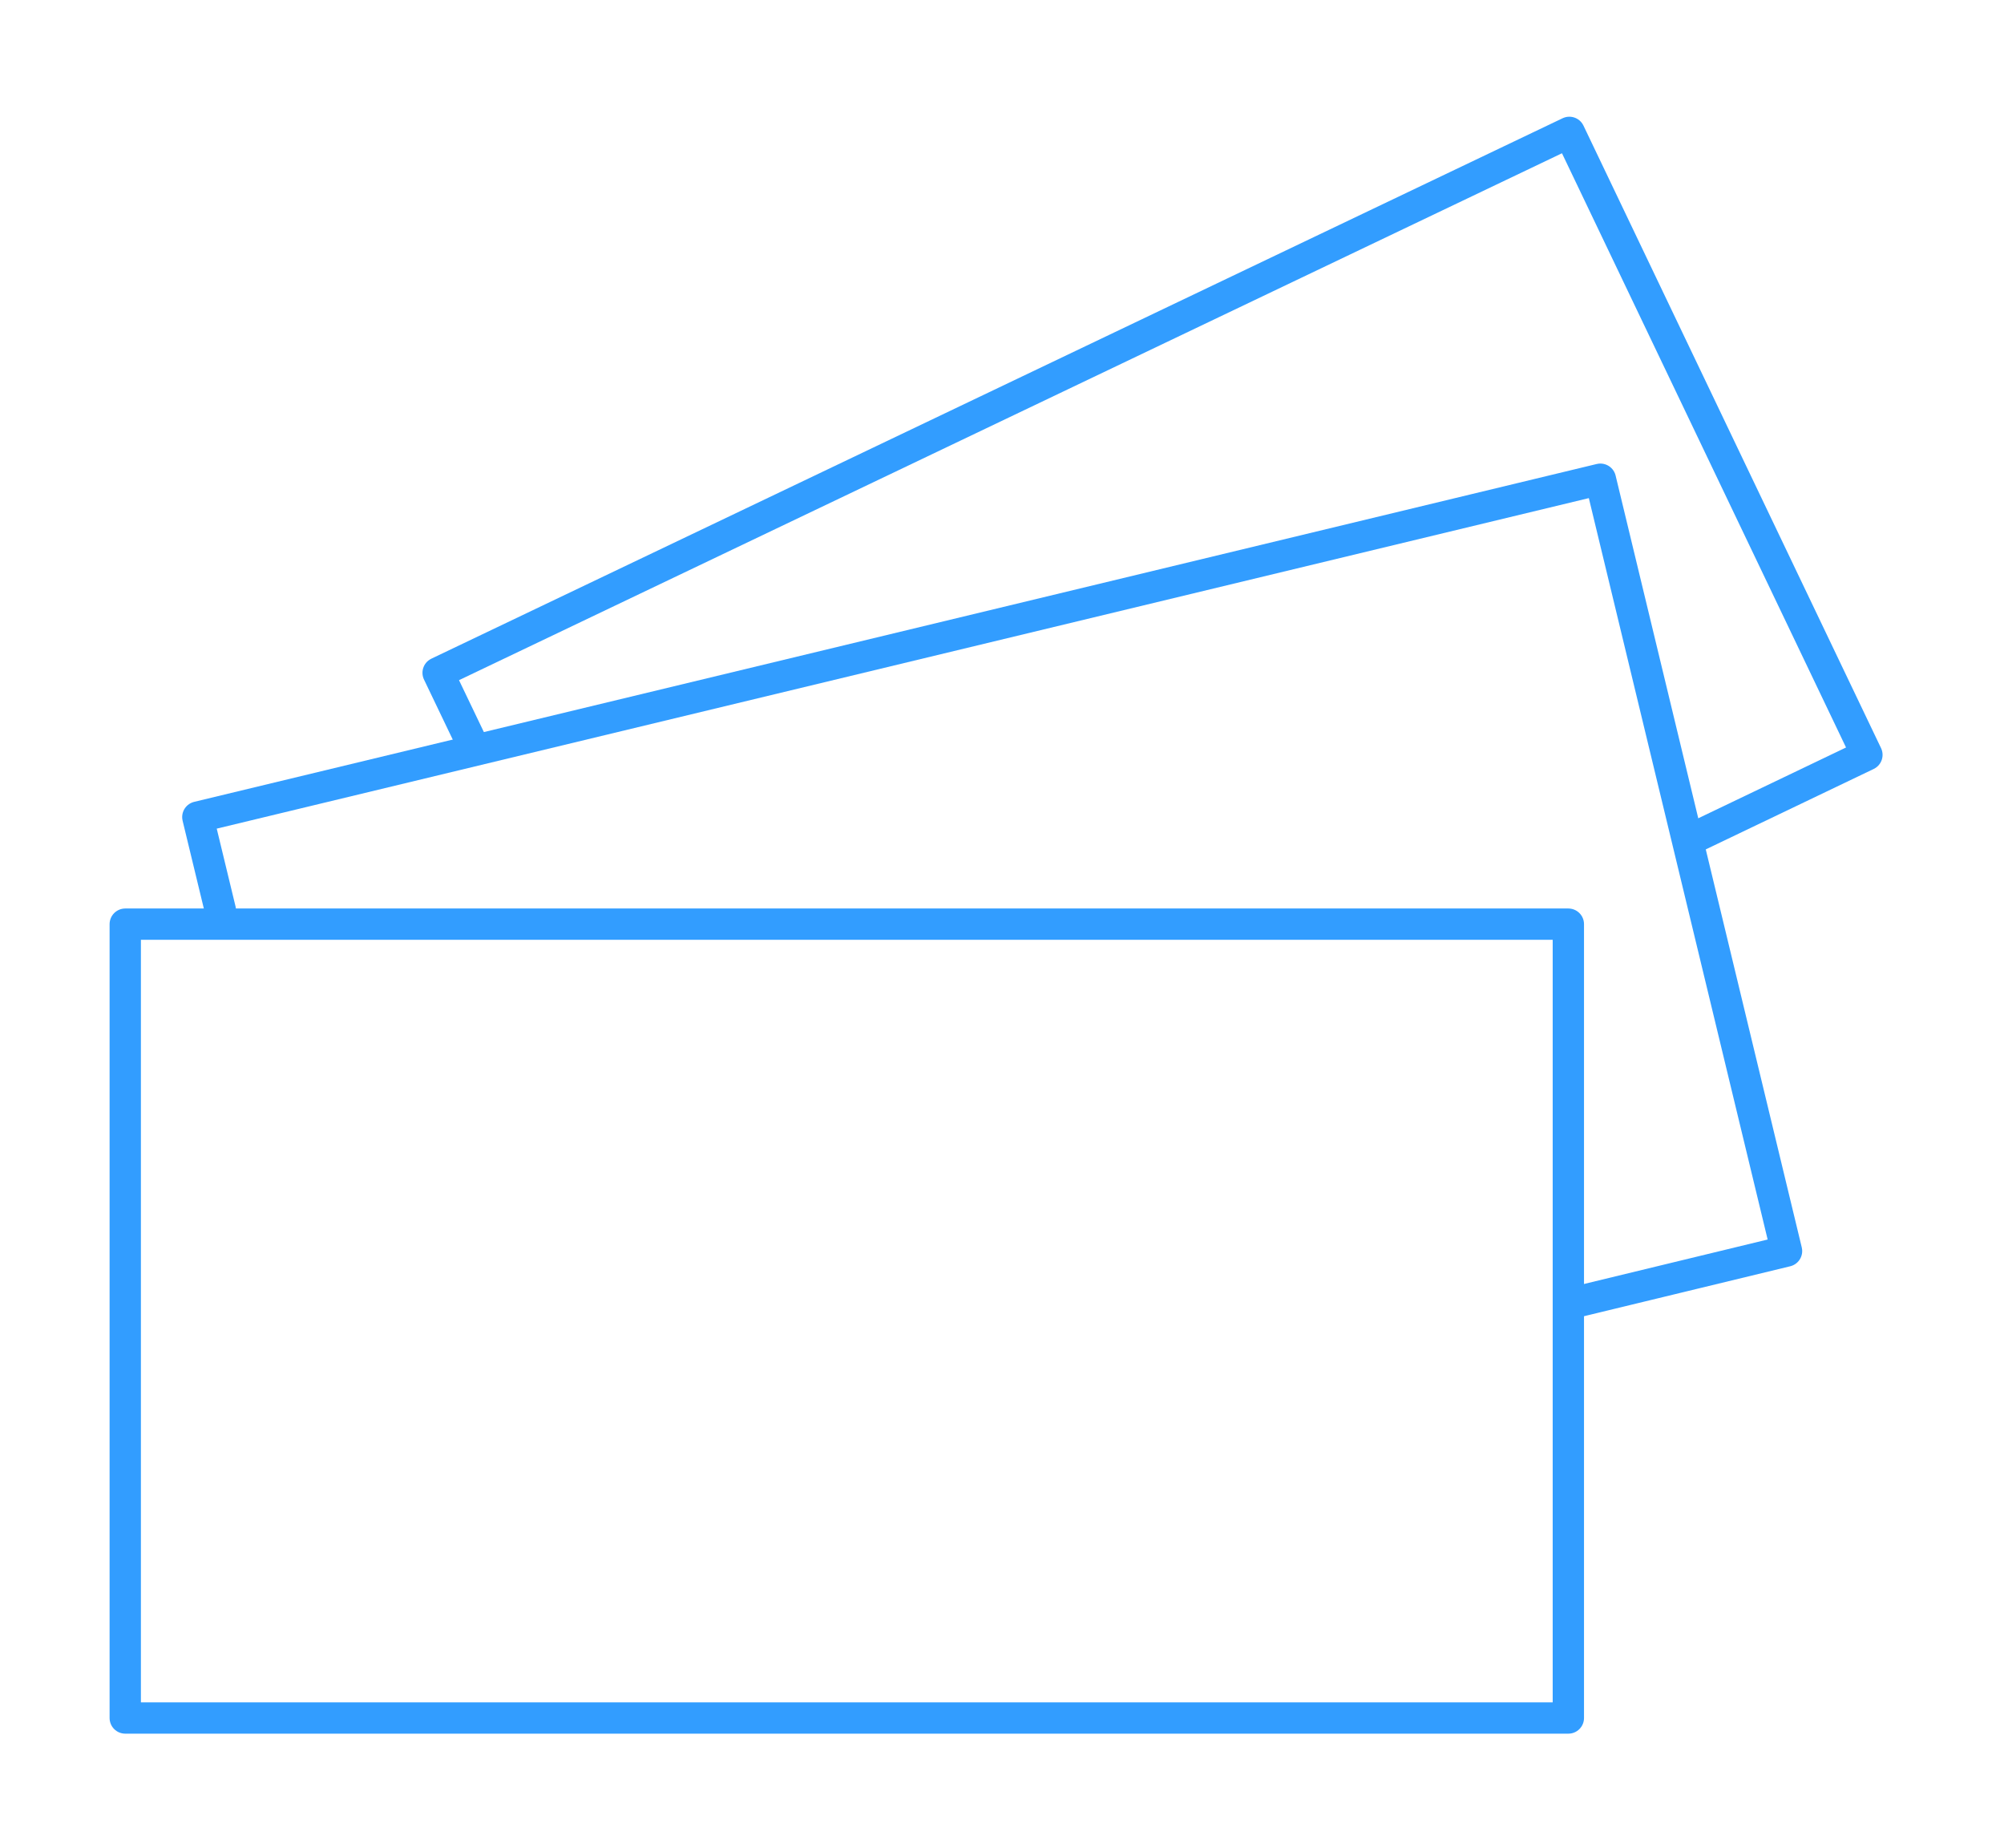
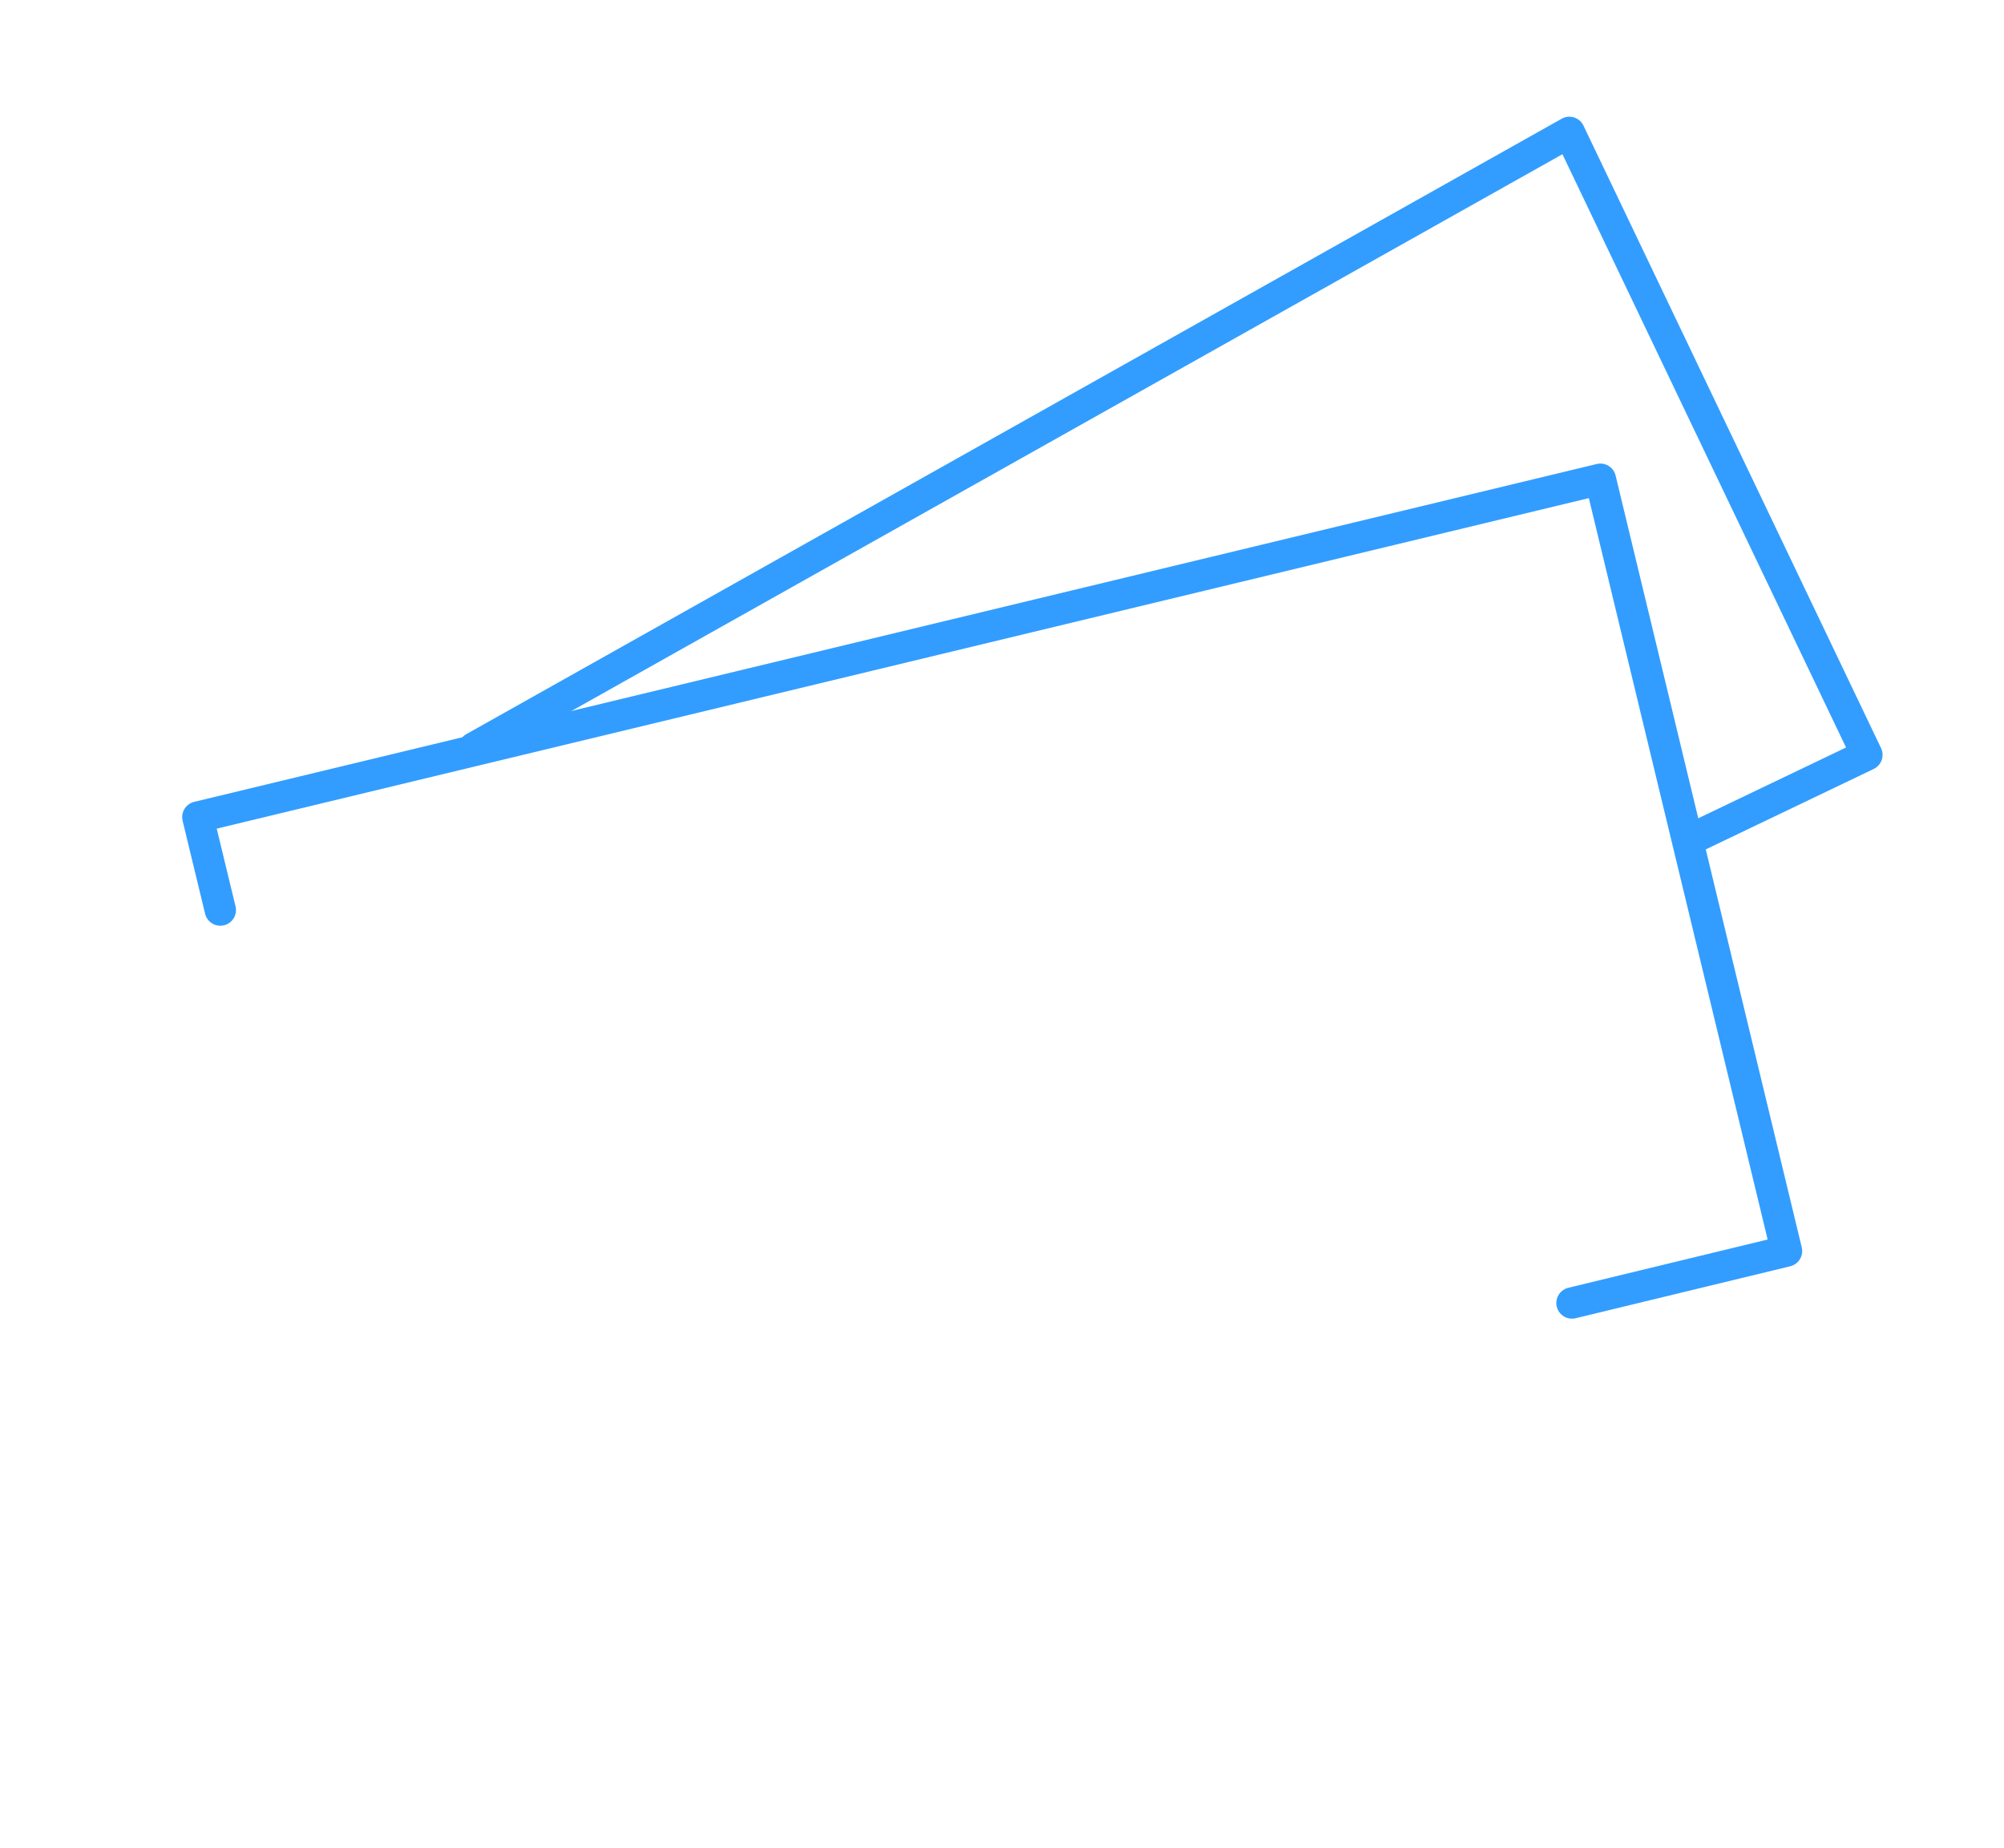
<svg xmlns="http://www.w3.org/2000/svg" width="64" height="59" viewBox="0 0 64 59" fill="none">
  <g filter="url(#filter0_d_417_659)">
    <path d="M53.151 10.543L43.798 7.242" stroke="white" stroke-linecap="round" stroke-linejoin="round" />
-     <path d="M15.139 23.877L13.992 21.483L50.119 4.227L59.622 24.103L54.097 26.749" stroke="#329DFF" stroke-linecap="round" stroke-linejoin="round" />
+     <path d="M15.139 23.877L50.119 4.227L59.622 24.103L54.097 26.749" stroke="#329DFF" stroke-linecap="round" stroke-linejoin="round" />
    <path d="M53.013 23.137L43.273 17.185" stroke="white" stroke-linecap="round" stroke-linejoin="round" />
    <path d="M7.036 29.059L6.318 26.09L51.11 15.302L57.055 39.947L50.203 41.606" stroke="#329DFF" stroke-linecap="round" stroke-linejoin="round" />
-     <path d="M4 37.574L12.065 29.509" stroke="white" stroke-linecap="round" stroke-linejoin="round" />
    <path d="M4 46.792L12.065 54.857" stroke="white" stroke-linecap="round" stroke-linejoin="round" />
-     <path d="M50.087 37.574L42.022 29.509" stroke="white" stroke-linecap="round" stroke-linejoin="round" />
    <path d="M50.087 46.792L42.022 54.857" stroke="white" stroke-linecap="round" stroke-linejoin="round" />
-     <path d="M50.087 29.509H4V54.857H50.087V29.509Z" stroke="#329DFF" stroke-linecap="round" stroke-linejoin="round" />
    <path d="M31.652 38.727H24.163L22.435 41.031L24.163 43.336H29.924L31.652 45.64L29.924 47.944H22.435" stroke="white" stroke-linecap="round" stroke-linejoin="round" />
-     <path d="M27.043 38.727V36.423" stroke="white" stroke-linecap="round" stroke-linejoin="round" />
-     <path d="M27.043 50.248V47.944" stroke="white" stroke-linecap="round" stroke-linejoin="round" />
  </g>
  <defs>
    <filter id="filter0_d_417_659" x="0.5" y="0.727" width="62.622" height="57.63" filterUnits="userSpaceOnUse" color-interpolation-filters="sRGB">
      <feFlood flood-opacity="0" result="BackgroundImageFix" />
      <feColorMatrix in="SourceAlpha" type="matrix" values="0 0 0 0 0 0 0 0 0 0 0 0 0 0 0 0 0 0 127 0" result="hardAlpha" />
      <feOffset />
      <feGaussianBlur stdDeviation="1.5" />
      <feComposite in2="hardAlpha" operator="out" />
      <feColorMatrix type="matrix" values="0 0 0 0 0.098 0 0 0 0 0.333 0 0 0 0 0.651 0 0 0 1 0" />
      <feBlend mode="normal" in2="BackgroundImageFix" result="effect1_dropShadow_417_659" />
      <feBlend mode="normal" in="SourceGraphic" in2="effect1_dropShadow_417_659" result="shape" />
    </filter>
  </defs>
</svg>